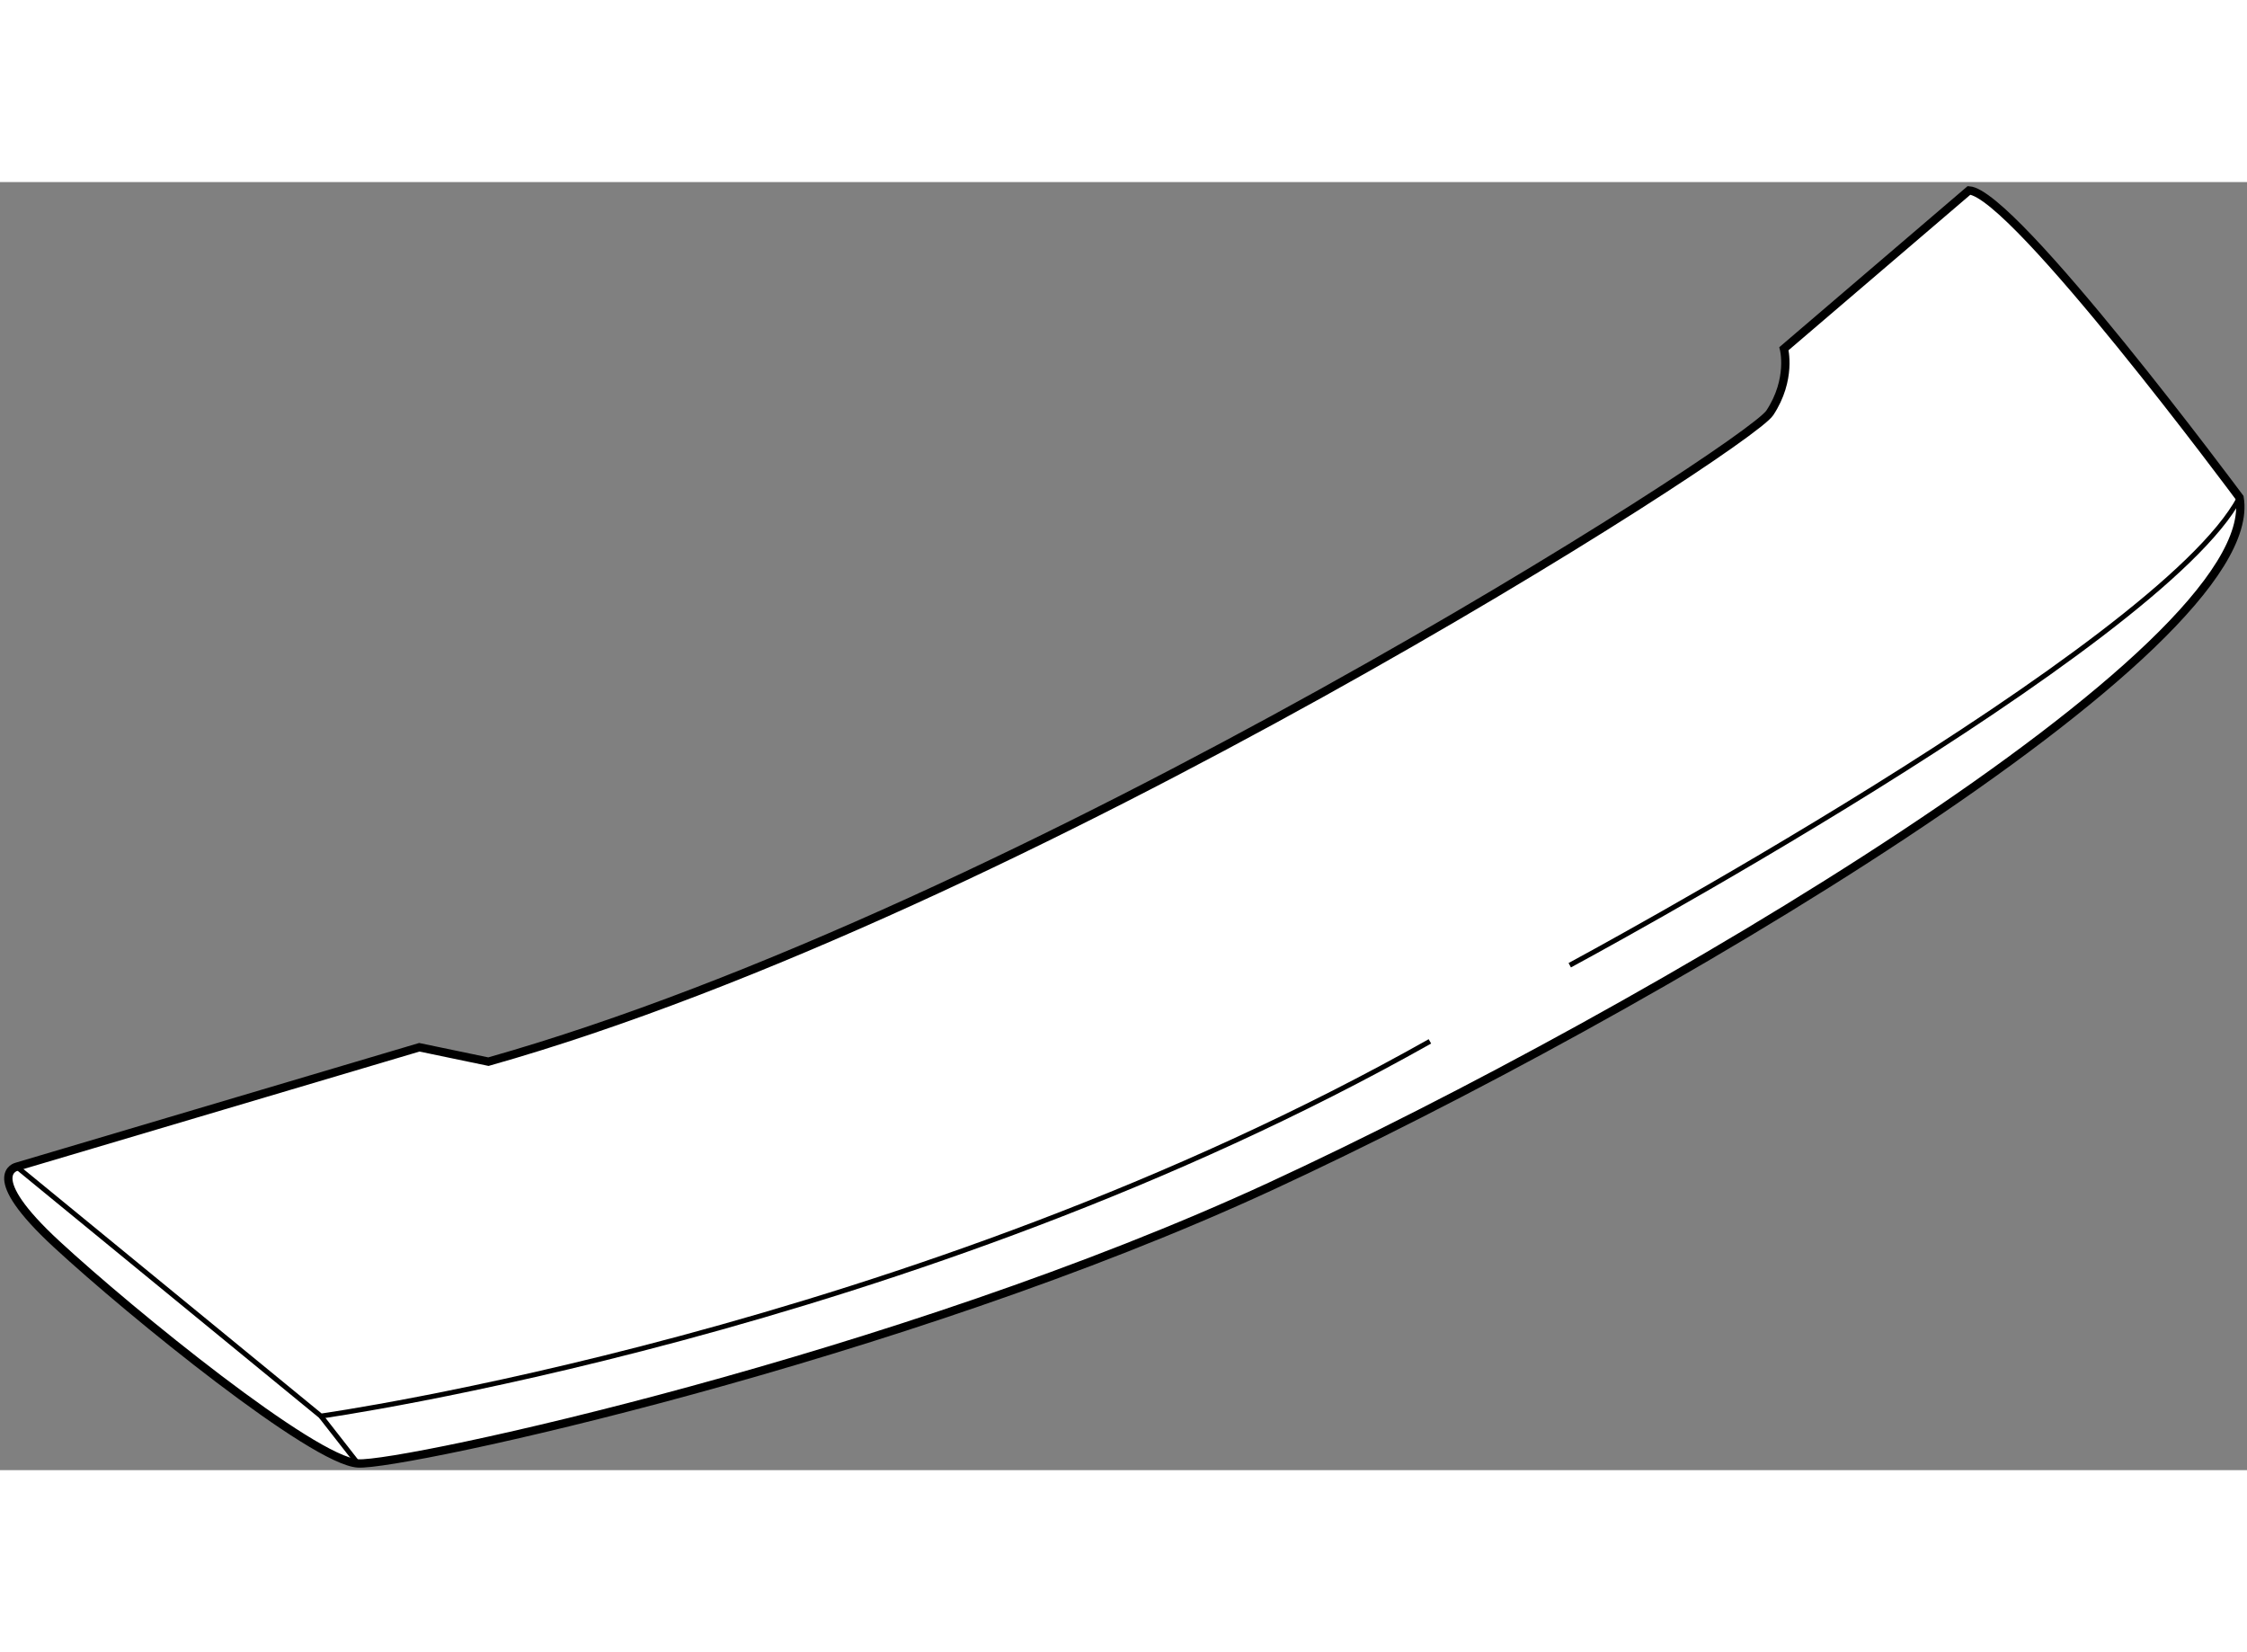
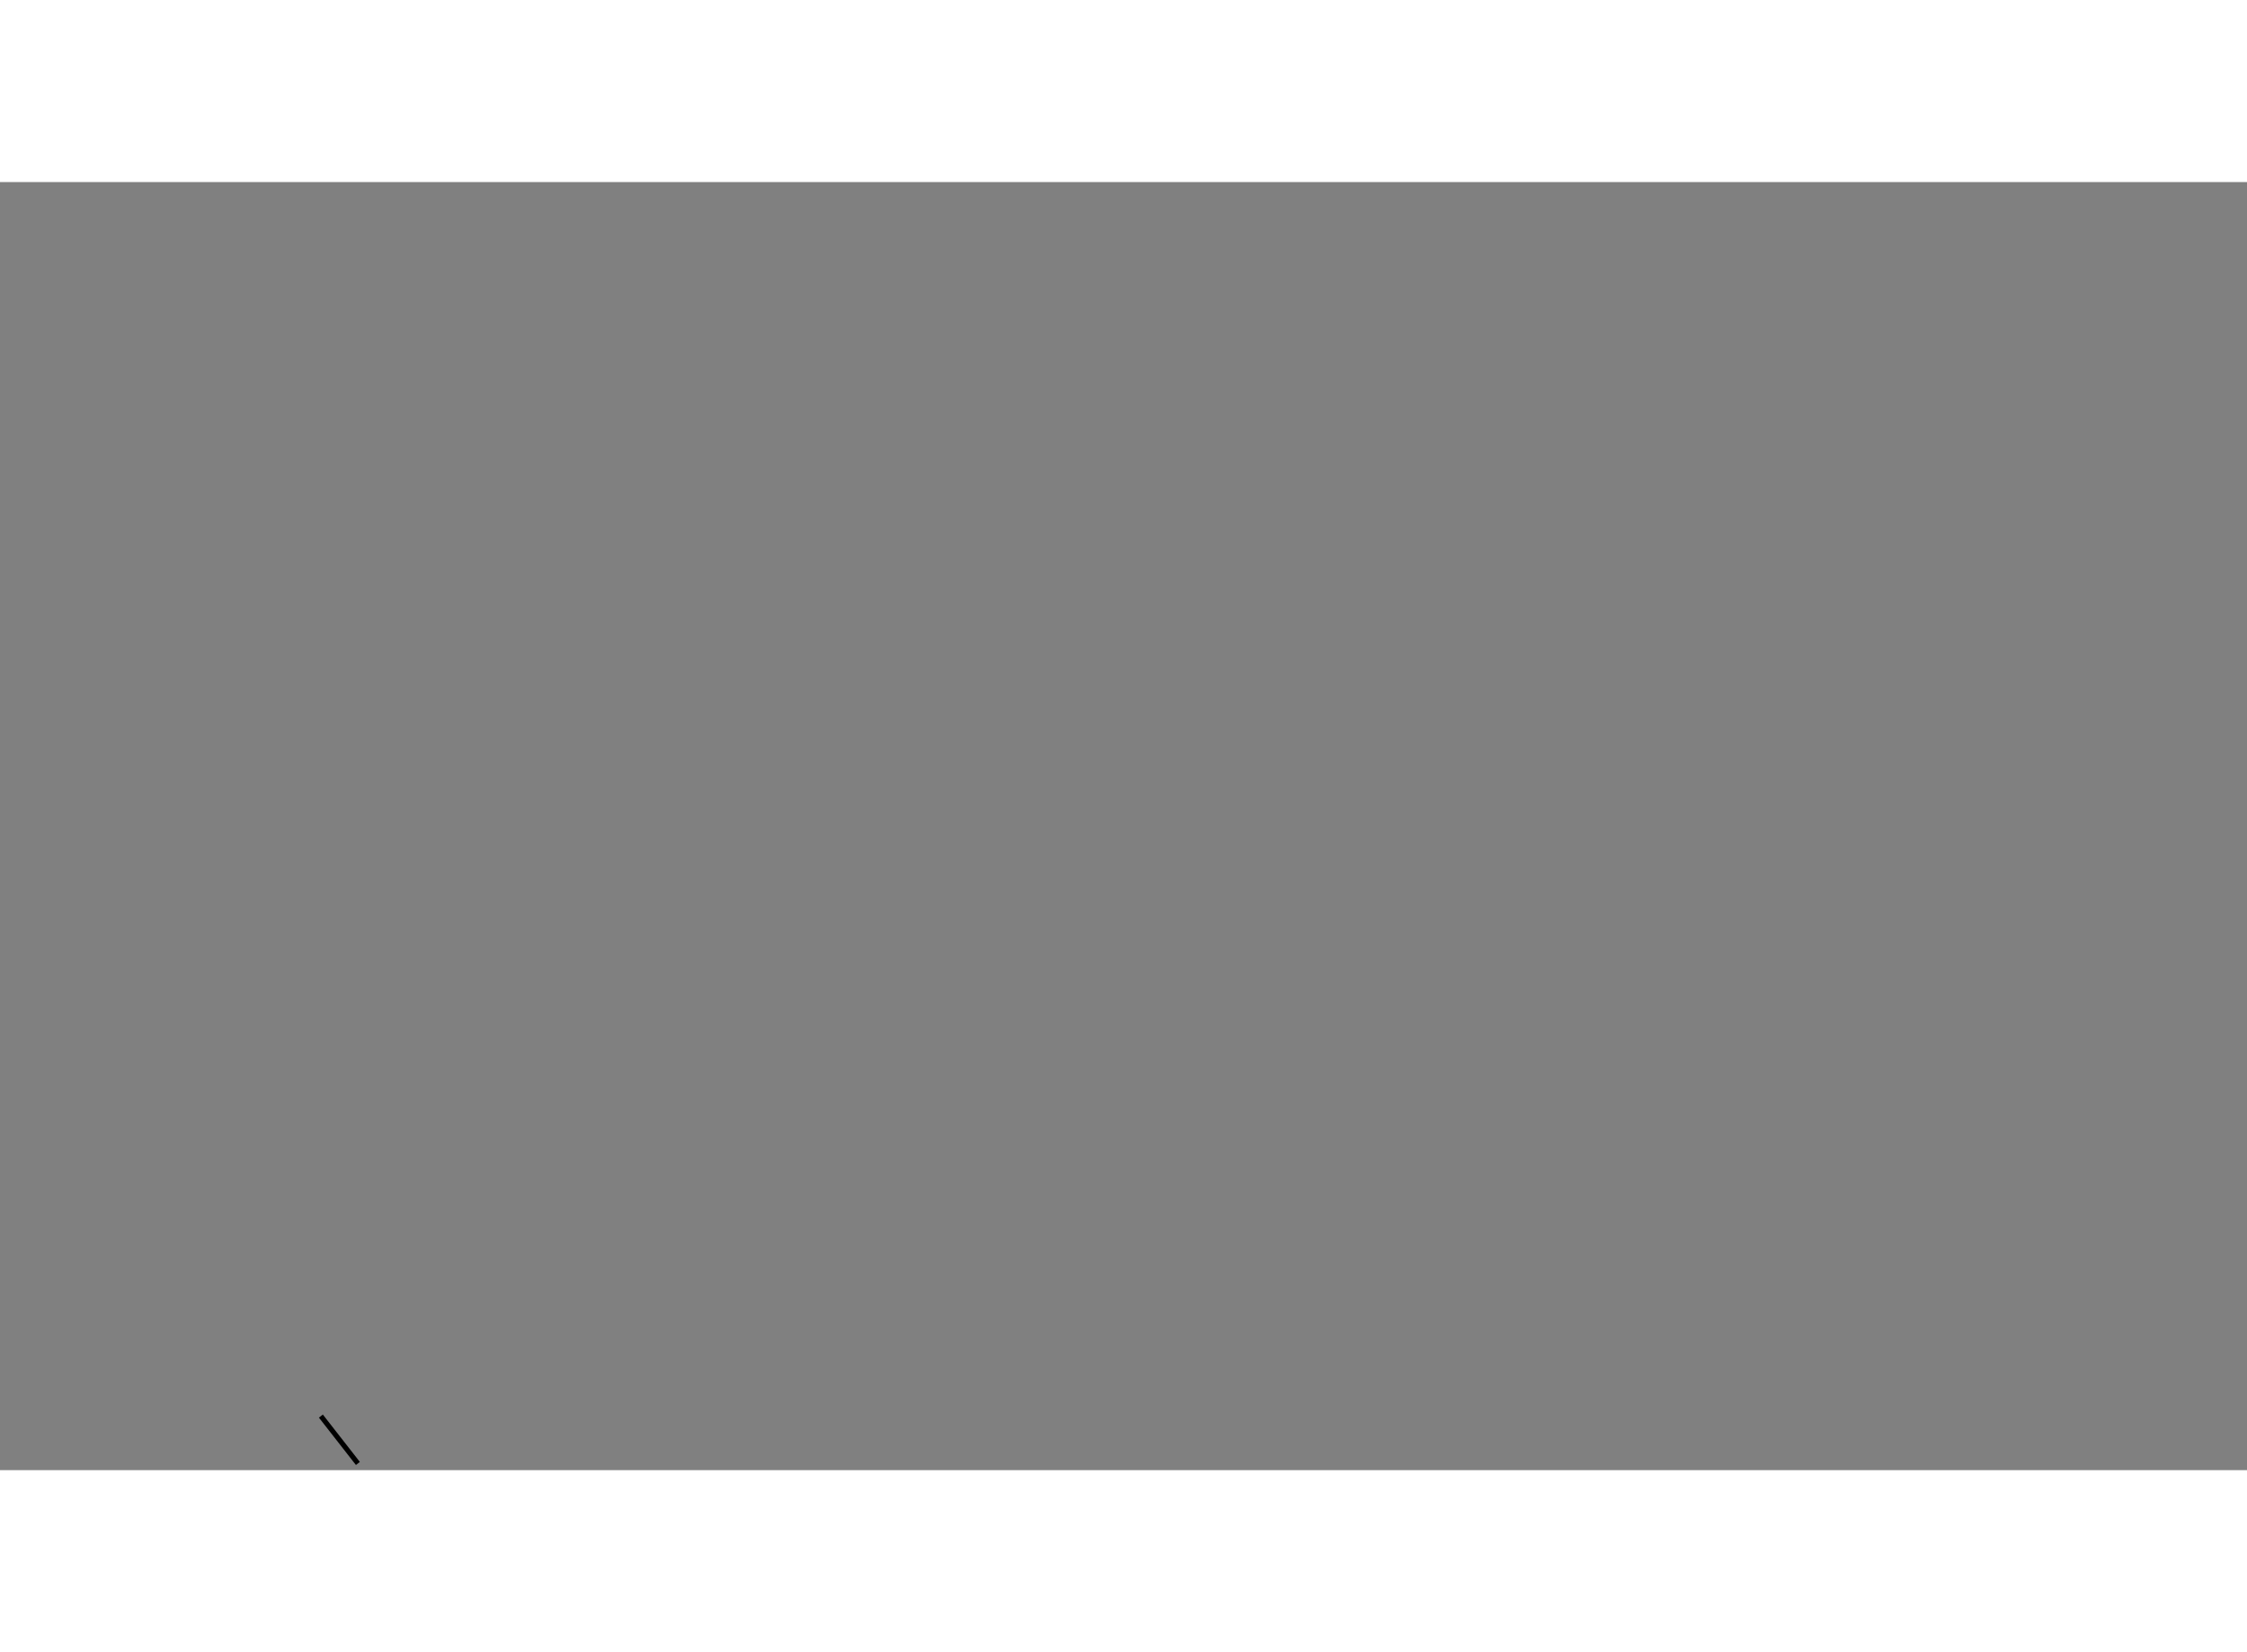
<svg xmlns="http://www.w3.org/2000/svg" version="1.1" x="0px" y="0px" width="244.8px" height="180px" viewBox="6.809 6.884 135.063 77.423" enable-background="new 0 0 244.8 180" xml:space="preserve">
  <rect x="6.809" y="6.884" width="135.063" height="77.423" fill="#808080" stroke="none" />
  <g>
-     <path fill="#FFFFFF" stroke="#000000" stroke-width="0.5" d="M7.81,66.07c0,0-2.134,0.466,2.41,4.662     c4.543,4.196,15.407,13.001,18.102,13.172s32.567-6.35,54.865-16.658c22.298-10.308,59.765-32.279,58.24-41.395     c0,0-13.569-18.296-16.263-18.467L114.038,16.9c0,0,0.484,1.833-0.847,3.854c-1.33,2.02-44.885,29.918-77.024,39l-4.153-0.865     L7.81,66.07z" />
-     <path fill="none" stroke="#000000" stroke-width="0.3" d="M7.81,66.07l18.288,14.988c0,0,35.484-4.963,66.66-22.523" />
-     <path fill="none" stroke="#000000" stroke-width="0.3" d="M101.164,53.958c0,0,35.479-19.091,40.262-28.106" />
    <line fill="none" stroke="#000000" stroke-width="0.3" x1="26.097" y1="81.059" x2="28.321" y2="83.905" />
  </g>
</svg>